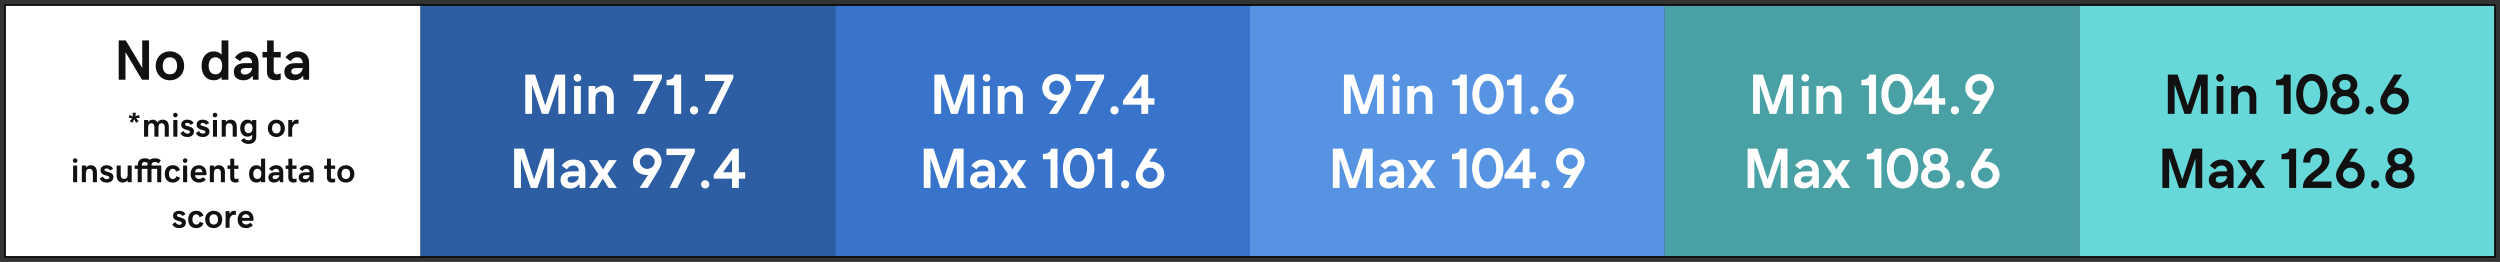
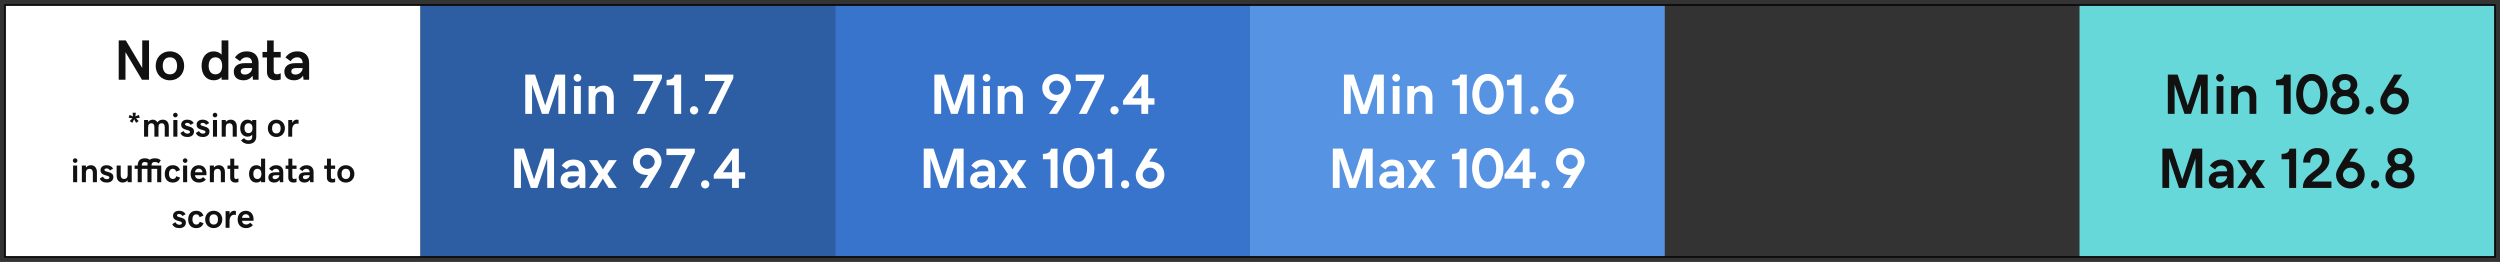
<svg xmlns="http://www.w3.org/2000/svg" width="439" height="46" viewBox="0 0 439 46" fill="none">
  <rect x="0" y="0" width="439" height="46" fill="#333333" stroke="none" />
  <rect width="72.833" height="44" transform="translate(1 1)" fill="white" />
  <path d="M20.844 7.096V14H22.036V9.161L24.926 14H26.167V7.096H24.975V11.93L22.09 7.096H20.844ZM32.339 11.559C32.339 10.152 31.347 9.02 29.838 9.02C28.33 9.02 27.338 10.152 27.338 11.559C27.338 12.965 28.33 14.098 29.838 14.098C31.347 14.098 32.339 12.965 32.339 11.559ZM31.098 11.559C31.098 12.364 30.737 13.053 29.838 13.053C28.935 13.053 28.579 12.364 28.579 11.559C28.579 10.753 28.94 10.065 29.838 10.065C30.742 10.065 31.098 10.753 31.098 11.559ZM40.102 7.096H38.911V9.61C38.574 9.19 38.027 9.02 37.514 9.02C36.186 9.02 35.4 10.104 35.4 11.559C35.4 13.028 36.186 14.098 37.534 14.098C38.056 14.098 38.574 13.927 38.911 13.517V14H40.102V7.096ZM37.832 13.053C37.011 13.053 36.64 12.398 36.64 11.559C36.64 10.729 37.011 10.065 37.832 10.065C38.652 10.065 39.013 10.719 39.013 11.559C39.013 12.408 38.652 13.053 37.832 13.053ZM41.054 12.589C41.054 13.526 41.684 14.098 42.754 14.098C43.452 14.098 43.969 13.824 44.345 13.302L44.423 14H45.405V11.007C45.405 9.806 44.653 9.02 43.34 9.02C42.451 9.02 41.787 9.356 41.245 10.089L42.158 10.748C42.412 10.313 42.817 10.06 43.3 10.06C43.877 10.06 44.267 10.416 44.267 11.09H42.998C41.748 11.09 41.054 11.646 41.054 12.589ZM42.998 13.092C42.524 13.092 42.275 12.867 42.275 12.535C42.275 12.188 42.544 11.949 43.086 11.949H44.267C44.267 12.56 43.691 13.092 42.998 13.092ZM48.413 14.098C48.75 14.098 49.111 14.02 49.292 13.951V12.872C49.13 12.95 48.862 13.048 48.613 13.048C48.3 13.048 48.061 12.911 48.061 12.442V10.094H49.292V9.117H48.061V7.101H46.899V9.117H46.093V10.094H46.88V12.652C46.88 13.541 47.451 14.098 48.413 14.098ZM49.931 12.589C49.931 13.526 50.561 14.098 51.63 14.098C52.329 14.098 52.846 13.824 53.222 13.302L53.3 14H54.282V11.007C54.282 9.806 53.53 9.02 52.217 9.02C51.328 9.02 50.664 9.356 50.122 10.089L51.035 10.748C51.289 10.313 51.694 10.06 52.177 10.06C52.754 10.06 53.144 10.416 53.144 11.09H51.875C50.625 11.09 49.931 11.646 49.931 12.589ZM51.875 13.092C51.401 13.092 51.152 12.867 51.152 12.535C51.152 12.188 51.421 11.949 51.963 11.949H53.144C53.144 12.56 52.568 13.092 51.875 13.092ZM23.852 19.799H23.281L23.366 20.435L22.748 20.18L22.592 20.669L23.249 20.774L22.777 21.261L23.237 21.571L23.565 20.933L23.896 21.571L24.356 21.261L23.884 20.774L24.541 20.669L24.385 20.18L23.767 20.435L23.852 19.799ZM25.297 21.07V24H26.011V22.368C26.011 21.87 26.231 21.642 26.6 21.642C26.922 21.642 27.113 21.87 27.113 22.33V24H27.828V22.312C27.828 21.814 28.068 21.642 28.417 21.642C28.739 21.642 28.929 21.87 28.929 22.33V24H29.644V22.242C29.644 21.434 29.234 21.012 28.587 21.012C28.176 21.012 27.878 21.152 27.64 21.489C27.467 21.179 27.186 21.012 26.843 21.012C26.504 21.012 26.219 21.152 26.011 21.413V21.07H25.297ZM30.796 20.607C31.021 20.607 31.2 20.429 31.2 20.203C31.2 19.983 31.021 19.799 30.796 19.799C30.57 19.799 30.391 19.983 30.391 20.203C30.391 20.429 30.57 20.607 30.796 20.607ZM30.435 21.07V24H31.15V21.07H30.435ZM32.931 24.059C33.505 24.059 34.068 23.763 34.068 23.092C34.068 22.005 32.498 22.327 32.498 21.826C32.498 21.683 32.627 21.577 32.879 21.577C33.195 21.577 33.368 21.756 33.462 21.929L34.021 21.615C33.807 21.229 33.426 21.012 32.876 21.012C32.225 21.012 31.812 21.363 31.812 21.879C31.812 23.013 33.365 22.641 33.365 23.177C33.365 23.347 33.213 23.467 32.908 23.467C32.63 23.467 32.386 23.332 32.225 23.016L31.677 23.352C31.88 23.821 32.281 24.059 32.931 24.059ZM35.644 24.059C36.218 24.059 36.781 23.763 36.781 23.092C36.781 22.005 35.211 22.327 35.211 21.826C35.211 21.683 35.34 21.577 35.592 21.577C35.908 21.577 36.081 21.756 36.175 21.929L36.734 21.615C36.52 21.229 36.139 21.012 35.589 21.012C34.938 21.012 34.525 21.363 34.525 21.879C34.525 23.013 36.078 22.641 36.078 23.177C36.078 23.347 35.925 23.467 35.621 23.467C35.342 23.467 35.099 23.332 34.938 23.016L34.39 23.352C34.592 23.821 34.994 24.059 35.644 24.059ZM37.757 20.607C37.982 20.607 38.161 20.429 38.161 20.203C38.161 19.983 37.982 19.799 37.757 19.799C37.531 19.799 37.352 19.983 37.352 20.203C37.352 20.429 37.531 20.607 37.757 20.607ZM37.396 21.07V24H38.111V21.07H37.396ZM38.931 21.07V24H39.646V22.368C39.646 21.87 39.889 21.642 40.297 21.642C40.628 21.642 40.865 21.873 40.865 22.33V24H41.58V22.242C41.58 21.448 41.155 21.012 40.51 21.012C40.176 21.012 39.866 21.158 39.646 21.413V21.07H38.931ZM44.287 23.988C44.287 24.445 44.05 24.648 43.636 24.648C43.241 24.648 42.983 24.451 42.869 24.246L42.321 24.642C42.579 25.002 42.974 25.271 43.625 25.271C44.495 25.271 44.999 24.785 44.999 23.988L45.002 21.07H44.287V21.366C44.085 21.114 43.757 21.012 43.449 21.012C42.652 21.012 42.18 21.65 42.18 22.506C42.18 23.37 42.652 24 43.461 24C43.774 24 44.085 23.898 44.287 23.651V23.988ZM43.639 23.373C43.147 23.373 42.925 22.992 42.925 22.506C42.925 22.025 43.147 21.639 43.639 21.639C44.132 21.639 44.348 22.02 44.348 22.506C44.348 22.998 44.132 23.373 43.639 23.373ZM50.029 22.535C50.029 21.691 49.434 21.012 48.529 21.012C47.624 21.012 47.029 21.691 47.029 22.535C47.029 23.379 47.624 24.059 48.529 24.059C49.434 24.059 50.029 23.379 50.029 22.535ZM49.285 22.535C49.285 23.019 49.068 23.432 48.529 23.432C47.987 23.432 47.773 23.019 47.773 22.535C47.773 22.052 47.99 21.639 48.529 21.639C49.071 21.639 49.285 22.052 49.285 22.535ZM50.615 21.07V24H51.306V22.764C51.306 22.157 51.626 21.709 52.115 21.709C52.267 21.709 52.355 21.735 52.422 21.762V21.053C52.358 21.032 52.253 21.012 52.097 21.012C51.758 21.012 51.47 21.223 51.312 21.598V21.07H50.615ZM13.197 28.607C13.422 28.607 13.601 28.429 13.601 28.203C13.601 27.983 13.422 27.799 13.197 27.799C12.971 27.799 12.793 27.983 12.793 28.203C12.793 28.429 12.971 28.607 13.197 28.607ZM12.837 29.07V32H13.551V29.07H12.837ZM14.372 29.07V32H15.087V30.368C15.087 29.87 15.33 29.642 15.737 29.642C16.068 29.642 16.305 29.873 16.305 30.33V32H17.02V30.242C17.02 29.448 16.595 29.012 15.951 29.012C15.617 29.012 15.306 29.158 15.087 29.413V29.07H14.372ZM18.772 32.059C19.346 32.059 19.909 31.763 19.909 31.092C19.909 30.005 18.338 30.327 18.338 29.826C18.338 29.683 18.467 29.577 18.719 29.577C19.036 29.577 19.209 29.756 19.302 29.929L19.862 29.615C19.648 29.229 19.267 29.012 18.716 29.012C18.066 29.012 17.653 29.363 17.653 29.879C17.653 31.013 19.206 30.641 19.206 31.177C19.206 31.347 19.053 31.467 18.749 31.467C18.47 31.467 18.227 31.332 18.066 31.016L17.518 31.352C17.72 31.821 18.122 32.059 18.772 32.059ZM23.131 32V29.07H22.417V30.702C22.417 31.2 22.174 31.429 21.766 31.429C21.435 31.429 21.198 31.197 21.198 30.74V29.07H20.483V30.828C20.483 31.622 20.908 32.059 21.552 32.059C21.886 32.059 22.197 31.912 22.417 31.657V32H23.131ZM24.18 32H24.895V29.656H25.891V32H26.606V29.656H27.602V32H28.317V29.07H26.606V29.047C26.606 28.625 26.791 28.446 27.186 28.446C27.459 28.446 27.67 28.505 27.86 28.704L28.238 28.156C27.965 27.904 27.64 27.799 27.192 27.799C26.802 27.799 26.506 27.895 26.299 28.06C26.061 27.881 25.792 27.799 25.425 27.799C24.547 27.799 24.18 28.329 24.18 29.047V29.07H23.644V29.656H24.18V32ZM24.895 29.07V29.047C24.895 28.625 25.062 28.446 25.42 28.446C25.628 28.446 25.789 28.493 25.941 28.619C25.906 28.751 25.888 28.895 25.888 29.047V29.07H24.895ZM30.336 32.059C30.998 32.059 31.428 31.754 31.622 31.191L30.963 30.945C30.884 31.244 30.661 31.432 30.377 31.432C29.955 31.432 29.676 31.121 29.676 30.529C29.676 29.929 29.969 29.639 30.347 29.639C30.646 29.639 30.851 29.817 30.933 30.131L31.613 29.867C31.393 29.281 30.957 29.012 30.344 29.012C29.463 29.012 28.932 29.601 28.932 30.541C28.932 31.47 29.454 32.059 30.336 32.059ZM32.509 28.607C32.735 28.607 32.914 28.429 32.914 28.203C32.914 27.983 32.735 27.799 32.509 27.799C32.284 27.799 32.105 27.983 32.105 28.203C32.105 28.429 32.284 28.607 32.509 28.607ZM32.149 29.07V32H32.864V29.07H32.149ZM34.953 32.059C35.445 32.059 35.835 31.886 36.154 31.531L35.662 31.101C35.454 31.332 35.237 31.423 34.967 31.423C34.578 31.423 34.297 31.227 34.226 30.77H36.236C36.254 30.685 36.262 30.6 36.262 30.488C36.262 29.835 35.931 29.012 34.906 29.012C34.045 29.012 33.47 29.636 33.47 30.547C33.47 31.449 34.018 32.059 34.953 32.059ZM34.9 29.612C35.281 29.612 35.524 29.855 35.559 30.254H34.229C34.297 29.814 34.546 29.612 34.9 29.612ZM36.848 29.07V32H37.563V30.368C37.563 29.87 37.806 29.642 38.214 29.642C38.545 29.642 38.782 29.873 38.782 30.33V32H39.497V30.242C39.497 29.448 39.072 29.012 38.427 29.012C38.093 29.012 37.783 29.158 37.563 29.413V29.07H36.848ZM41.342 32.059C41.545 32.059 41.761 32.012 41.87 31.971V31.323C41.773 31.37 41.612 31.429 41.463 31.429C41.275 31.429 41.132 31.347 41.132 31.065V29.656H41.87V29.07H41.132V27.86H40.434V29.07H39.951V29.656H40.422V31.191C40.422 31.725 40.765 32.059 41.342 32.059ZM46.557 27.857H45.842V29.366C45.64 29.114 45.312 29.012 45.005 29.012C44.208 29.012 43.736 29.662 43.736 30.535C43.736 31.417 44.208 32.059 45.016 32.059C45.33 32.059 45.64 31.956 45.842 31.71V32H46.557V27.857ZM45.195 31.432C44.703 31.432 44.48 31.039 44.48 30.535C44.48 30.037 44.703 29.639 45.195 29.639C45.687 29.639 45.904 30.031 45.904 30.535C45.904 31.045 45.687 31.432 45.195 31.432ZM47.129 31.153C47.129 31.716 47.507 32.059 48.148 32.059C48.567 32.059 48.878 31.895 49.103 31.581L49.15 32H49.739V30.204C49.739 29.483 49.288 29.012 48.5 29.012C47.967 29.012 47.568 29.214 47.243 29.653L47.791 30.049C47.943 29.788 48.186 29.636 48.476 29.636C48.822 29.636 49.056 29.85 49.056 30.254H48.295C47.545 30.254 47.129 30.588 47.129 31.153ZM48.295 31.455C48.01 31.455 47.861 31.32 47.861 31.121C47.861 30.913 48.022 30.77 48.347 30.77H49.056C49.056 31.136 48.711 31.455 48.295 31.455ZM51.544 32.059C51.746 32.059 51.963 32.012 52.071 31.971V31.323C51.974 31.37 51.813 31.429 51.664 31.429C51.476 31.429 51.333 31.347 51.333 31.065V29.656H52.071V29.07H51.333V27.86H50.635V29.07H50.152V29.656H50.624V31.191C50.624 31.725 50.967 32.059 51.544 32.059ZM52.455 31.153C52.455 31.716 52.833 32.059 53.474 32.059C53.893 32.059 54.204 31.895 54.429 31.581L54.476 32H55.065V30.204C55.065 29.483 54.614 29.012 53.826 29.012C53.293 29.012 52.894 29.214 52.569 29.653L53.117 30.049C53.269 29.788 53.512 29.636 53.802 29.636C54.148 29.636 54.383 29.85 54.383 30.254H53.621C52.871 30.254 52.455 30.588 52.455 31.153ZM53.621 31.455C53.337 31.455 53.187 31.32 53.187 31.121C53.187 30.913 53.348 30.77 53.673 30.77H54.383C54.383 31.136 54.037 31.455 53.621 31.455ZM58.323 32.059C58.525 32.059 58.742 32.012 58.85 31.971V31.323C58.754 31.37 58.592 31.429 58.443 31.429C58.255 31.429 58.112 31.347 58.112 31.065V29.656H58.85V29.07H58.112V27.86H57.415V29.07H56.931V29.656H57.403V31.191C57.403 31.725 57.746 32.059 58.323 32.059ZM62.231 30.535C62.231 29.691 61.636 29.012 60.731 29.012C59.826 29.012 59.231 29.691 59.231 30.535C59.231 31.379 59.826 32.059 60.731 32.059C61.636 32.059 62.231 31.379 62.231 30.535ZM61.487 30.535C61.487 31.019 61.27 31.432 60.731 31.432C60.189 31.432 59.975 31.019 59.975 30.535C59.975 30.052 60.192 29.639 60.731 29.639C61.273 29.639 61.487 30.052 61.487 30.535ZM31.505 40.059C32.079 40.059 32.641 39.763 32.641 39.092C32.641 38.005 31.071 38.327 31.071 37.826C31.071 37.683 31.2 37.577 31.452 37.577C31.768 37.577 31.941 37.756 32.035 37.929L32.594 37.615C32.38 37.228 32 37.012 31.449 37.012C30.799 37.012 30.385 37.363 30.385 37.879C30.385 39.013 31.938 38.641 31.938 39.177C31.938 39.347 31.786 39.467 31.481 39.467C31.203 39.467 30.96 39.332 30.799 39.016L30.251 39.352C30.453 39.821 30.854 40.059 31.505 40.059ZM34.449 40.059C35.111 40.059 35.542 39.754 35.735 39.191L35.076 38.945C34.997 39.244 34.774 39.432 34.49 39.432C34.068 39.432 33.79 39.121 33.79 38.529C33.79 37.929 34.083 37.639 34.461 37.639C34.759 37.639 34.965 37.817 35.047 38.131L35.726 37.867C35.507 37.281 35.07 37.012 34.458 37.012C33.576 37.012 33.046 37.601 33.046 38.541C33.046 39.47 33.567 40.059 34.449 40.059ZM39.028 38.535C39.028 37.691 38.433 37.012 37.528 37.012C36.623 37.012 36.028 37.691 36.028 38.535C36.028 39.379 36.623 40.059 37.528 40.059C38.433 40.059 39.028 39.379 39.028 38.535ZM38.284 38.535C38.284 39.019 38.067 39.432 37.528 39.432C36.986 39.432 36.772 39.019 36.772 38.535C36.772 38.052 36.989 37.639 37.528 37.639C38.07 37.639 38.284 38.052 38.284 38.535ZM39.614 37.07V40H40.305V38.764C40.305 38.157 40.625 37.709 41.114 37.709C41.266 37.709 41.354 37.735 41.422 37.762V37.053C41.357 37.032 41.252 37.012 41.096 37.012C40.757 37.012 40.469 37.223 40.311 37.598V37.07H39.614ZM43.215 40.059C43.707 40.059 44.096 39.886 44.416 39.531L43.923 39.101C43.715 39.332 43.499 39.423 43.229 39.423C42.84 39.423 42.558 39.227 42.488 38.77H44.498C44.515 38.685 44.524 38.6 44.524 38.488C44.524 37.835 44.193 37.012 43.168 37.012C42.306 37.012 41.732 37.636 41.732 38.547C41.732 39.449 42.28 40.059 43.215 40.059ZM43.162 37.612C43.543 37.612 43.786 37.855 43.821 38.254H42.491C42.558 37.815 42.807 37.612 43.162 37.612Z" fill="#111111" />
  <rect width="72.833" height="44" transform="translate(73.834 1)" fill="#2D5EA4" />
-   <path d="M92.238 13.096V20H93.429V14.834L95.163 20H96.315L98.049 14.834V20H99.24V13.096H97.521L95.739 18.52L93.957 13.096H92.238ZM101.403 14.346C101.779 14.346 102.077 14.048 102.077 13.672C102.077 13.306 101.779 12.998 101.403 12.998C101.027 12.998 100.729 13.306 100.729 13.672C100.729 14.048 101.027 14.346 101.403 14.346ZM100.802 15.117V20H101.994V15.117H100.802ZM103.361 15.117V20H104.552V17.28C104.552 16.45 104.958 16.069 105.636 16.069C106.188 16.069 106.584 16.455 106.584 17.217V20H107.775V17.07C107.775 15.747 107.067 15.02 105.993 15.02C105.436 15.02 104.919 15.264 104.552 15.688V15.117H103.361ZM114.743 14.229L111.813 20H113.18L116.242 13.73V13.101H111.261V14.229H114.743ZM118.39 14.971V20H119.611V13.101H118.439C118.439 13.716 117.887 14.028 117.052 14.028V14.971H118.39ZM121.872 20.098C122.282 20.098 122.604 19.766 122.604 19.365C122.604 18.955 122.272 18.648 121.872 18.648C121.471 18.648 121.154 18.965 121.154 19.365C121.154 19.766 121.462 20.098 121.872 20.098ZM127.272 14.229L124.342 20H125.71L128.771 13.73V13.101H123.791V14.229H127.272ZM90.285 26.096V33H91.476V27.834L93.21 33H94.362L96.095 27.834V33H97.287V26.096H95.568L93.786 31.52L92.004 26.096H90.285ZM98.434 31.589C98.434 32.526 99.064 33.098 100.133 33.098C100.832 33.098 101.349 32.824 101.725 32.302L101.803 33H102.785V30.007C102.785 28.806 102.033 28.02 100.719 28.02C99.831 28.02 99.167 28.356 98.625 29.089L99.538 29.748C99.792 29.314 100.197 29.06 100.68 29.06C101.257 29.06 101.647 29.416 101.647 30.09H100.378C99.128 30.09 98.434 30.646 98.434 31.589ZM100.378 32.092C99.904 32.092 99.655 31.867 99.655 31.535C99.655 31.189 99.924 30.949 100.465 30.949H101.647C101.647 31.56 101.071 32.092 100.378 32.092ZM105.075 30.578L103.42 33H104.845L105.856 31.369L106.867 33H108.317L106.662 30.539L108.317 28.117H106.891L105.881 29.748L104.87 28.117H103.42L105.075 30.578ZM112.316 32.995H113.732L115.539 30.026C116.027 29.23 116.174 28.835 116.174 28.361C116.174 27.043 115.065 25.998 113.664 25.998C112.204 25.998 111.144 27.136 111.144 28.415C111.144 29.826 112.199 30.725 113.615 30.725H113.805L112.316 32.995ZM113.654 29.655C112.946 29.655 112.355 29.094 112.355 28.405C112.355 27.717 112.946 27.155 113.654 27.155C114.372 27.155 114.963 27.717 114.963 28.405C114.963 29.094 114.372 29.655 113.654 29.655ZM120.505 27.229L117.575 33H118.942L122.004 26.73V26.101H117.023V27.229H120.505ZM123.825 33.098C124.235 33.098 124.557 32.766 124.557 32.365C124.557 31.955 124.225 31.648 123.825 31.648C123.424 31.648 123.107 31.965 123.107 32.365C123.107 32.766 123.415 33.098 123.825 33.098ZM128.547 33H129.743V31.379H130.846V30.251H129.743V26.101H128.703L125.334 30.661V31.379H128.547V33ZM126.945 30.251L128.547 28V30.251H126.945Z" fill="white" />
+   <path d="M92.238 13.096V20H93.429V14.834L95.163 20H96.315L98.049 14.834V20H99.24V13.096H97.521L95.739 18.52L93.957 13.096H92.238ZM101.403 14.346C101.779 14.346 102.077 14.048 102.077 13.672C102.077 13.306 101.779 12.998 101.403 12.998C101.027 12.998 100.729 13.306 100.729 13.672C100.729 14.048 101.027 14.346 101.403 14.346ZM100.802 15.117V20H101.994V15.117H100.802ZM103.361 15.117V20H104.552V17.28C104.552 16.45 104.958 16.069 105.636 16.069C106.188 16.069 106.584 16.455 106.584 17.217V20H107.775V17.07C107.775 15.747 107.067 15.02 105.993 15.02C105.436 15.02 104.919 15.264 104.552 15.688V15.117H103.361ZM114.743 14.229L111.813 20H113.18L116.242 13.73V13.101H111.261V14.229H114.743M118.39 14.971V20H119.611V13.101H118.439C118.439 13.716 117.887 14.028 117.052 14.028V14.971H118.39ZM121.872 20.098C122.282 20.098 122.604 19.766 122.604 19.365C122.604 18.955 122.272 18.648 121.872 18.648C121.471 18.648 121.154 18.965 121.154 19.365C121.154 19.766 121.462 20.098 121.872 20.098ZM127.272 14.229L124.342 20H125.71L128.771 13.73V13.101H123.791V14.229H127.272ZM90.285 26.096V33H91.476V27.834L93.21 33H94.362L96.095 27.834V33H97.287V26.096H95.568L93.786 31.52L92.004 26.096H90.285ZM98.434 31.589C98.434 32.526 99.064 33.098 100.133 33.098C100.832 33.098 101.349 32.824 101.725 32.302L101.803 33H102.785V30.007C102.785 28.806 102.033 28.02 100.719 28.02C99.831 28.02 99.167 28.356 98.625 29.089L99.538 29.748C99.792 29.314 100.197 29.06 100.68 29.06C101.257 29.06 101.647 29.416 101.647 30.09H100.378C99.128 30.09 98.434 30.646 98.434 31.589ZM100.378 32.092C99.904 32.092 99.655 31.867 99.655 31.535C99.655 31.189 99.924 30.949 100.465 30.949H101.647C101.647 31.56 101.071 32.092 100.378 32.092ZM105.075 30.578L103.42 33H104.845L105.856 31.369L106.867 33H108.317L106.662 30.539L108.317 28.117H106.891L105.881 29.748L104.87 28.117H103.42L105.075 30.578ZM112.316 32.995H113.732L115.539 30.026C116.027 29.23 116.174 28.835 116.174 28.361C116.174 27.043 115.065 25.998 113.664 25.998C112.204 25.998 111.144 27.136 111.144 28.415C111.144 29.826 112.199 30.725 113.615 30.725H113.805L112.316 32.995ZM113.654 29.655C112.946 29.655 112.355 29.094 112.355 28.405C112.355 27.717 112.946 27.155 113.654 27.155C114.372 27.155 114.963 27.717 114.963 28.405C114.963 29.094 114.372 29.655 113.654 29.655ZM120.505 27.229L117.575 33H118.942L122.004 26.73V26.101H117.023V27.229H120.505ZM123.825 33.098C124.235 33.098 124.557 32.766 124.557 32.365C124.557 31.955 124.225 31.648 123.825 31.648C123.424 31.648 123.107 31.965 123.107 32.365C123.107 32.766 123.415 33.098 123.825 33.098ZM128.547 33H129.743V31.379H130.846V30.251H129.743V26.101H128.703L125.334 30.661V31.379H128.547V33ZM126.945 30.251L128.547 28V30.251H126.945Z" fill="white" />
  <rect width="72.833" height="44" transform="translate(146.666 1)" fill="#3874CB" />
  <path d="M164.074 13.096V20H165.265V14.834L166.999 20H168.151L169.884 14.834V20H171.076V13.096H169.357L167.575 18.52L165.793 13.096H164.074ZM173.239 14.346C173.615 14.346 173.913 14.048 173.913 13.672C173.913 13.306 173.615 12.998 173.239 12.998C172.863 12.998 172.565 13.306 172.565 13.672C172.565 14.048 172.863 14.346 173.239 14.346ZM172.638 15.117V20H173.83V15.117H172.638ZM175.197 15.117V20H176.388V17.28C176.388 16.45 176.794 16.069 177.472 16.069C178.024 16.069 178.42 16.455 178.42 17.217V20H179.611V17.07C179.611 15.747 178.903 15.02 177.829 15.02C177.272 15.02 176.755 15.264 176.388 15.688V15.117H175.197ZM184.191 19.995H185.607L187.414 17.026C187.902 16.23 188.049 15.835 188.049 15.361C188.049 14.043 186.94 12.998 185.539 12.998C184.079 12.998 183.019 14.136 183.019 15.415C183.019 16.826 184.074 17.725 185.49 17.725H185.68L184.191 19.995ZM185.529 16.655C184.821 16.655 184.23 16.094 184.23 15.405C184.23 14.717 184.821 14.155 185.529 14.155C186.247 14.155 186.838 14.717 186.838 15.405C186.838 16.094 186.247 16.655 185.529 16.655ZM192.38 14.229L189.45 20H190.817L193.879 13.73V13.101H188.898V14.229H192.38ZM195.7 20.098C196.11 20.098 196.432 19.766 196.432 19.365C196.432 18.955 196.1 18.648 195.7 18.648C195.299 18.648 194.982 18.965 194.982 19.365C194.982 19.766 195.29 20.098 195.7 20.098ZM200.422 20H201.618V18.379H202.721V17.251H201.618V13.101H200.578L197.209 17.661V18.379H200.422V20ZM198.82 17.251L200.422 15V17.251H198.82ZM162.209 26.096V33H163.4V27.834L165.133 33H166.286L168.019 27.834V33H169.211V26.096H167.492L165.71 31.52L163.927 26.096H162.209ZM170.358 31.589C170.358 32.526 170.988 33.098 172.057 33.098C172.756 33.098 173.273 32.824 173.649 32.302L173.727 33H174.709V30.007C174.709 28.806 173.957 28.02 172.643 28.02C171.755 28.02 171.09 28.356 170.549 29.089L171.462 29.748C171.715 29.314 172.121 29.06 172.604 29.06C173.18 29.06 173.571 29.416 173.571 30.09H172.301C171.051 30.09 170.358 30.646 170.358 31.589ZM172.301 32.092C171.828 32.092 171.579 31.867 171.579 31.535C171.579 31.189 171.847 30.949 172.389 30.949H173.571C173.571 31.56 172.995 32.092 172.301 32.092ZM176.999 30.578L175.343 33H176.769L177.78 31.369L178.791 33H180.241L178.586 30.539L180.241 28.117H178.815L177.804 29.748L176.794 28.117H175.343L176.999 30.578ZM184.474 27.971V33H185.695V26.101H184.523C184.523 26.716 183.971 27.028 183.136 27.028V27.971H184.474ZM189.455 33.098C191.305 33.098 192.174 31.271 192.174 29.558C192.174 27.839 191.286 25.988 189.386 25.988C187.297 25.988 186.657 28.078 186.657 29.548C186.657 31.008 187.316 33.098 189.455 33.098ZM189.425 31.931C188.307 31.931 187.878 30.651 187.878 29.548C187.878 28.439 188.307 27.18 189.386 27.18C190.465 27.18 190.895 28.43 190.895 29.538C190.895 30.622 190.475 31.931 189.425 31.931ZM194.084 27.971V33H195.304V26.101H194.132C194.132 26.716 193.581 27.028 192.746 27.028V27.971H194.084ZM197.565 33.098C197.975 33.098 198.298 32.766 198.298 32.365C198.298 31.955 197.965 31.648 197.565 31.648C197.165 31.648 196.847 31.965 196.847 32.365C196.847 32.766 197.155 33.098 197.565 33.098ZM201.945 33.098C203.405 33.098 204.465 31.96 204.465 30.681C204.465 29.27 203.41 28.371 201.994 28.371H201.803L203.293 26.101H201.877L200.07 29.069C199.582 29.865 199.435 30.261 199.435 30.734C199.435 32.053 200.544 33.098 201.945 33.098ZM201.955 31.94C201.237 31.94 200.646 31.379 200.646 30.69C200.646 30.002 201.237 29.44 201.955 29.44C202.663 29.44 203.254 30.002 203.254 30.69C203.254 31.379 202.663 31.94 201.955 31.94Z" fill="white" />
  <rect width="72.833" height="44" transform="translate(219.5 1)" fill="#5793E3" />
  <path d="M236 13.096V20H237.191V14.834L238.924 20H240.077L241.81 14.834V20H243.002V13.096H241.283L239.501 18.52L237.718 13.096H236ZM245.165 14.346C245.541 14.346 245.839 14.048 245.839 13.672C245.839 13.306 245.541 12.998 245.165 12.998C244.789 12.998 244.491 13.306 244.491 13.672C244.491 14.048 244.789 14.346 245.165 14.346ZM244.564 15.117V20H245.756V15.117H244.564ZM247.123 15.117V20H248.314V17.28C248.314 16.45 248.719 16.069 249.398 16.069C249.95 16.069 250.345 16.455 250.345 17.217V20H251.537V17.07C251.537 15.747 250.829 15.02 249.755 15.02C249.198 15.02 248.68 15.264 248.314 15.688V15.117H247.123ZM256.351 14.971V20H257.572V13.101H256.4C256.4 13.716 255.848 14.028 255.013 14.028V14.971H256.351ZM261.332 20.098C263.182 20.098 264.051 18.271 264.051 16.558C264.051 14.839 263.163 12.988 261.263 12.988C259.174 12.988 258.534 15.078 258.534 16.548C258.534 18.008 259.193 20.098 261.332 20.098ZM261.302 18.931C260.184 18.931 259.755 17.651 259.755 16.548C259.755 15.44 260.184 14.18 261.263 14.18C262.342 14.18 262.772 15.43 262.772 16.538C262.772 17.622 262.352 18.931 261.302 18.931ZM265.961 14.971V20H267.181V13.101H266.009C266.009 13.716 265.458 14.028 264.623 14.028V14.971H265.961ZM269.442 20.098C269.852 20.098 270.174 19.766 270.174 19.365C270.174 18.955 269.842 18.648 269.442 18.648C269.042 18.648 268.724 18.965 268.724 19.365C268.724 19.766 269.032 20.098 269.442 20.098ZM273.822 20.098C275.282 20.098 276.341 18.96 276.341 17.681C276.341 16.27 275.287 15.371 273.871 15.371H273.68L275.17 13.101H273.754L271.947 16.069C271.459 16.865 271.312 17.261 271.312 17.734C271.312 19.053 272.421 20.098 273.822 20.098ZM273.832 18.94C273.114 18.94 272.523 18.379 272.523 17.69C272.523 17.002 273.114 16.44 273.832 16.44C274.54 16.44 275.131 17.002 275.131 17.69C275.131 18.379 274.54 18.94 273.832 18.94ZM234.047 26.096V33H235.238V27.834L236.971 33H238.124L239.857 27.834V33H241.049V26.096H239.33L237.548 31.52L235.765 26.096H234.047ZM242.196 31.589C242.196 32.526 242.826 33.098 243.895 33.098C244.593 33.098 245.111 32.824 245.487 32.302L245.565 33H246.547V30.007C246.547 28.806 245.795 28.02 244.481 28.02C243.592 28.02 242.928 28.356 242.386 29.089L243.299 29.748C243.553 29.314 243.959 29.06 244.442 29.06C245.018 29.06 245.409 29.416 245.409 30.09H244.139C242.889 30.09 242.196 30.646 242.196 31.589ZM244.139 32.092C243.666 32.092 243.417 31.867 243.417 31.535C243.417 31.189 243.685 30.949 244.227 30.949H245.409C245.409 31.56 244.833 32.092 244.139 32.092ZM248.837 30.578L247.181 33H248.607L249.618 31.369L250.629 33H252.079L250.424 30.539L252.079 28.117H250.653L249.642 29.748L248.632 28.117H247.181L248.837 30.578ZM256.312 27.971V33H257.533V26.101H256.361C256.361 26.716 255.809 27.028 254.974 27.028V27.971H256.312ZM261.293 33.098C263.143 33.098 264.012 31.271 264.012 29.558C264.012 27.839 263.124 25.988 261.224 25.988C259.134 25.988 258.495 28.078 258.495 29.548C258.495 31.008 259.154 33.098 261.293 33.098ZM261.263 31.931C260.145 31.931 259.715 30.651 259.715 29.548C259.715 28.439 260.145 27.18 261.224 27.18C262.303 27.18 262.733 28.43 262.733 29.538C262.733 30.622 262.313 31.931 261.263 31.931ZM267.396 33H268.592V31.379H269.696V30.251H268.592V26.101H267.552L264.183 30.661V31.379H267.396V33ZM265.795 30.251L267.396 28V30.251H265.795ZM271.395 33.098C271.805 33.098 272.128 32.766 272.128 32.365C272.128 31.955 271.796 31.648 271.395 31.648C270.995 31.648 270.677 31.965 270.677 32.365C270.677 32.766 270.985 33.098 271.395 33.098ZM274.408 32.995H275.824L277.631 30.026C278.119 29.23 278.265 28.835 278.265 28.361C278.265 27.043 277.157 25.998 275.756 25.998C274.296 25.998 273.236 27.136 273.236 28.415C273.236 29.826 274.291 30.725 275.707 30.725H275.897L274.408 32.995ZM275.746 29.655C275.038 29.655 274.447 29.094 274.447 28.405C274.447 27.717 275.038 27.155 275.746 27.155C276.464 27.155 277.054 27.717 277.054 28.405C277.054 29.094 276.464 29.655 275.746 29.655Z" fill="white" />
-   <rect width="72.833" height="44" transform="translate(292.334 1)" fill="#49A1A5" />
-   <path d="M307.838 13.096V20H309.029V14.834L310.762 20H311.915L313.648 14.834V20H314.84V13.096H313.121L311.339 18.52L309.556 13.096H307.838ZM317.003 14.346C317.379 14.346 317.676 14.048 317.676 13.672C317.676 13.306 317.379 12.998 317.003 12.998C316.627 12.998 316.329 13.306 316.329 13.672C316.329 14.048 316.627 14.346 317.003 14.346ZM316.402 15.117V20H317.593V15.117H316.402ZM318.961 15.117V20H320.152V17.28C320.152 16.45 320.557 16.069 321.236 16.069C321.788 16.069 322.183 16.455 322.183 17.217V20H323.375V17.07C323.375 15.747 322.667 15.02 321.592 15.02C321.036 15.02 320.518 15.264 320.152 15.688V15.117H318.961ZM328.189 14.971V20H329.41V13.101H328.238C328.238 13.716 327.686 14.028 326.851 14.028V14.971H328.189ZM333.17 20.098C335.02 20.098 335.889 18.271 335.889 16.558C335.889 14.839 335.001 12.988 333.101 12.988C331.011 12.988 330.372 15.078 330.372 16.548C330.372 18.008 331.031 20.098 333.17 20.098ZM333.14 18.931C332.022 18.931 331.592 17.651 331.592 16.548C331.592 15.44 332.022 14.18 333.101 14.18C334.18 14.18 334.61 15.43 334.61 16.538C334.61 17.622 334.19 18.931 333.14 18.931ZM339.273 20H340.469V18.379H341.573V17.251H340.469V13.101H339.429L336.06 17.661V18.379H339.273V20ZM337.672 17.251L339.273 15V17.251H337.672ZM343.272 20.098C343.682 20.098 344.005 19.766 344.005 19.365C344.005 18.955 343.673 18.648 343.272 18.648C342.872 18.648 342.554 18.965 342.554 19.365C342.554 19.766 342.862 20.098 343.272 20.098ZM346.285 19.995H347.701L349.507 17.026C349.996 16.23 350.142 15.835 350.142 15.361C350.142 14.043 349.034 12.998 347.632 12.998C346.173 12.998 345.113 14.136 345.113 15.415C345.113 16.826 346.168 17.725 347.584 17.725H347.774L346.285 19.995ZM347.623 16.655C346.915 16.655 346.324 16.094 346.324 15.405C346.324 14.717 346.915 14.155 347.623 14.155C348.34 14.155 348.931 14.717 348.931 15.405C348.931 16.094 348.34 16.655 347.623 16.655ZM306.881 26.096V33H308.072V27.834L309.805 33H310.958L312.691 27.834V33H313.882V26.096H312.164L310.382 31.52L308.599 26.096H306.881ZM315.03 31.589C315.03 32.526 315.66 33.098 316.729 33.098C317.427 33.098 317.945 32.824 318.321 32.302L318.399 33H319.381V30.007C319.381 28.806 318.629 28.02 317.315 28.02C316.426 28.02 315.762 28.356 315.22 29.089L316.133 29.748C316.387 29.314 316.793 29.06 317.276 29.06C317.852 29.06 318.243 29.416 318.243 30.09H316.973C315.723 30.09 315.03 30.646 315.03 31.589ZM316.973 32.092C316.5 32.092 316.251 31.867 316.251 31.535C316.251 31.189 316.519 30.949 317.061 30.949H318.243C318.243 31.56 317.667 32.092 316.973 32.092ZM321.671 30.578L320.015 33H321.441L322.452 31.369L323.463 33H324.913L323.257 30.539L324.913 28.117H323.487L322.476 29.748L321.465 28.117H320.015L321.671 30.578ZM329.146 27.971V33H330.367V26.101H329.195C329.195 26.716 328.643 27.028 327.808 27.028V27.971H329.146ZM334.127 33.098C335.977 33.098 336.846 31.271 336.846 29.558C336.846 27.839 335.958 25.988 334.058 25.988C331.968 25.988 331.329 28.078 331.329 29.548C331.329 31.008 331.988 33.098 334.127 33.098ZM334.097 31.931C332.979 31.931 332.549 30.651 332.549 29.548C332.549 28.439 332.979 27.18 334.058 27.18C335.137 27.18 335.567 28.43 335.567 29.538C335.567 30.622 335.147 31.931 334.097 31.931ZM339.879 33.098C341.187 33.098 342.427 32.419 342.427 31.008C342.427 30.241 342.061 29.65 341.363 29.27C341.788 28.933 342.076 28.469 342.076 27.868C342.076 26.691 341.016 25.998 339.879 25.998C338.736 25.998 337.676 26.682 337.676 27.878C337.676 28.449 337.935 28.913 338.389 29.27C337.755 29.645 337.33 30.222 337.33 31.018C337.33 32.409 338.56 33.098 339.879 33.098ZM339.898 28.811C339.288 28.811 338.897 28.449 338.897 27.902C338.897 27.311 339.356 27.028 339.898 27.028C340.469 27.028 340.899 27.351 340.899 27.922C340.899 28.488 340.479 28.811 339.898 28.811ZM339.869 32.038C339.146 32.038 338.536 31.691 338.536 30.949C338.536 30.251 339.097 29.86 339.869 29.86C340.631 29.86 341.197 30.251 341.197 30.959C341.197 31.691 340.596 32.038 339.869 32.038ZM344.229 33.098C344.639 33.098 344.962 32.766 344.962 32.365C344.962 31.955 344.63 31.648 344.229 31.648C343.829 31.648 343.511 31.965 343.511 32.365C343.511 32.766 343.819 33.098 344.229 33.098ZM348.609 33.098C350.069 33.098 351.129 31.96 351.129 30.681C351.129 29.27 350.074 28.371 348.658 28.371H348.467L349.957 26.101H348.541L346.734 29.069C346.246 29.865 346.099 30.261 346.099 30.734C346.099 32.053 347.208 33.098 348.609 33.098ZM348.619 31.94C347.901 31.94 347.31 31.379 347.31 30.69C347.31 30.002 347.901 29.44 348.619 29.44C349.327 29.44 349.918 30.002 349.918 30.69C349.918 31.379 349.327 31.94 348.619 31.94Z" fill="white" />
  <rect width="72.833" height="44" transform="translate(365.166 1)" fill="#67D8D9" />
  <path d="M380.67 13.096V20H381.861V14.834L383.594 20H384.747L386.48 14.834V20H387.672V13.096H385.953L384.171 18.52L382.388 13.096H380.67ZM389.835 14.346C390.211 14.346 390.508 14.048 390.508 13.672C390.508 13.306 390.211 12.998 389.835 12.998C389.459 12.998 389.161 13.306 389.161 13.672C389.161 14.048 389.459 14.346 389.835 14.346ZM389.234 15.117V20H390.425V15.117H389.234ZM391.793 15.117V20H392.984V17.28C392.984 16.45 393.389 16.069 394.068 16.069C394.62 16.069 395.015 16.455 395.015 17.217V20H396.207V17.07C396.207 15.747 395.499 15.02 394.424 15.02C393.868 15.02 393.35 15.264 392.984 15.688V15.117H391.793ZM401.021 14.971V20H402.242V13.101H401.07C401.07 13.716 400.518 14.028 399.683 14.028V14.971H401.021ZM406.002 20.098C407.852 20.098 408.721 18.271 408.721 16.558C408.721 14.839 407.833 12.988 405.933 12.988C403.843 12.988 403.204 15.078 403.204 16.548C403.204 18.008 403.863 20.098 406.002 20.098ZM405.972 18.931C404.854 18.931 404.424 17.651 404.424 16.548C404.424 15.44 404.854 14.18 405.933 14.18C407.012 14.18 407.442 15.43 407.442 16.538C407.442 17.622 407.022 18.931 405.972 18.931ZM411.754 20.098C413.062 20.098 414.302 19.419 414.302 18.008C414.302 17.241 413.936 16.65 413.238 16.27C413.663 15.933 413.951 15.469 413.951 14.868C413.951 13.691 412.891 12.998 411.754 12.998C410.611 12.998 409.551 13.682 409.551 14.878C409.551 15.449 409.81 15.913 410.264 16.27C409.63 16.645 409.205 17.222 409.205 18.018C409.205 19.409 410.435 20.098 411.754 20.098ZM411.773 15.81C411.163 15.81 410.772 15.449 410.772 14.902C410.772 14.312 411.231 14.028 411.773 14.028C412.344 14.028 412.774 14.351 412.774 14.922C412.774 15.488 412.354 15.81 411.773 15.81ZM411.744 19.038C411.021 19.038 410.411 18.691 410.411 17.949C410.411 17.251 410.972 16.86 411.744 16.86C412.506 16.86 413.072 17.251 413.072 17.959C413.072 18.691 412.471 19.038 411.744 19.038ZM416.104 20.098C416.514 20.098 416.837 19.766 416.837 19.365C416.837 18.955 416.505 18.648 416.104 18.648C415.704 18.648 415.386 18.965 415.386 19.365C415.386 19.766 415.694 20.098 416.104 20.098ZM420.484 20.098C421.944 20.098 423.004 18.96 423.004 17.681C423.004 16.27 421.949 15.371 420.533 15.371H420.342L421.832 13.101H420.416L418.609 16.069C418.121 16.865 417.974 17.261 417.974 17.734C417.974 19.053 419.083 20.098 420.484 20.098ZM420.494 18.94C419.776 18.94 419.185 18.379 419.185 17.69C419.185 17.002 419.776 16.44 420.494 16.44C421.202 16.44 421.793 17.002 421.793 17.69C421.793 18.379 421.202 18.94 420.494 18.94ZM379.713 26.096V33H380.904V27.834L382.637 33H383.79L385.523 27.834V33H386.715V26.096H384.996L383.214 31.52L381.431 26.096H379.713ZM387.862 31.589C387.862 32.526 388.492 33.098 389.561 33.098C390.259 33.098 390.777 32.824 391.153 32.302L391.231 33H392.213V30.007C392.213 28.806 391.461 28.02 390.147 28.02C389.258 28.02 388.594 28.356 388.052 29.089L388.965 29.748C389.219 29.314 389.625 29.06 390.108 29.06C390.684 29.06 391.075 29.416 391.075 30.09H389.805C388.555 30.09 387.862 30.646 387.862 31.589ZM389.805 32.092C389.332 32.092 389.083 31.867 389.083 31.535C389.083 31.189 389.351 30.949 389.893 30.949H391.075C391.075 31.56 390.499 32.092 389.805 32.092ZM394.503 30.578L392.847 33H394.273L395.284 31.369L396.295 33H397.745L396.09 30.539L397.745 28.117H396.319L395.308 29.748L394.298 28.117H392.847L394.503 30.578ZM401.978 27.971V33H403.199V26.101H402.027C402.027 26.716 401.475 27.028 400.64 27.028V27.971H401.978ZM404.39 33H409.395V31.882H405.992C406.539 30.895 409.044 30.109 409.044 28.078C409.044 26.779 408.336 25.998 406.91 25.998C405.323 25.998 404.434 27.18 404.434 28.557H405.674C405.674 27.814 405.904 27.106 406.817 27.106C407.476 27.106 407.75 27.507 407.75 28.078C407.75 30.07 404.39 30.354 404.39 32.858V33ZM412.72 33.098C414.18 33.098 415.24 31.96 415.24 30.681C415.24 29.27 414.185 28.371 412.769 28.371H412.579L414.068 26.101H412.652L410.845 29.069C410.357 29.865 410.211 30.261 410.211 30.734C410.211 32.053 411.319 33.098 412.72 33.098ZM412.73 31.94C412.012 31.94 411.422 31.379 411.422 30.69C411.422 30.002 412.012 29.44 412.73 29.44C413.438 29.44 414.029 30.002 414.029 30.69C414.029 31.379 413.438 31.94 412.73 31.94ZM417.061 33.098C417.471 33.098 417.794 32.766 417.794 32.365C417.794 31.955 417.462 31.648 417.061 31.648C416.661 31.648 416.343 31.965 416.343 32.365C416.343 32.766 416.651 33.098 417.061 33.098ZM421.431 33.098C422.74 33.098 423.98 32.419 423.98 31.008C423.98 30.241 423.614 29.65 422.916 29.27C423.34 28.933 423.629 28.469 423.629 27.868C423.629 26.691 422.569 25.998 421.431 25.998C420.289 25.998 419.229 26.682 419.229 27.878C419.229 28.449 419.488 28.913 419.942 29.27C419.307 29.645 418.882 30.222 418.882 31.018C418.882 32.409 420.113 33.098 421.431 33.098ZM421.451 28.811C420.84 28.811 420.45 28.449 420.45 27.902C420.45 27.311 420.909 27.028 421.451 27.028C422.022 27.028 422.452 27.351 422.452 27.922C422.452 28.488 422.032 28.811 421.451 28.811ZM421.422 32.038C420.699 32.038 420.089 31.691 420.089 30.949C420.089 30.251 420.65 29.86 421.422 29.86C422.183 29.86 422.75 30.251 422.75 30.959C422.75 31.691 422.149 32.038 421.422 32.038Z" fill="#111111" />
  <rect x="0.875" y="0.875" width="437.25" height="44.25" stroke="black" stroke-width="0.25" />
</svg>